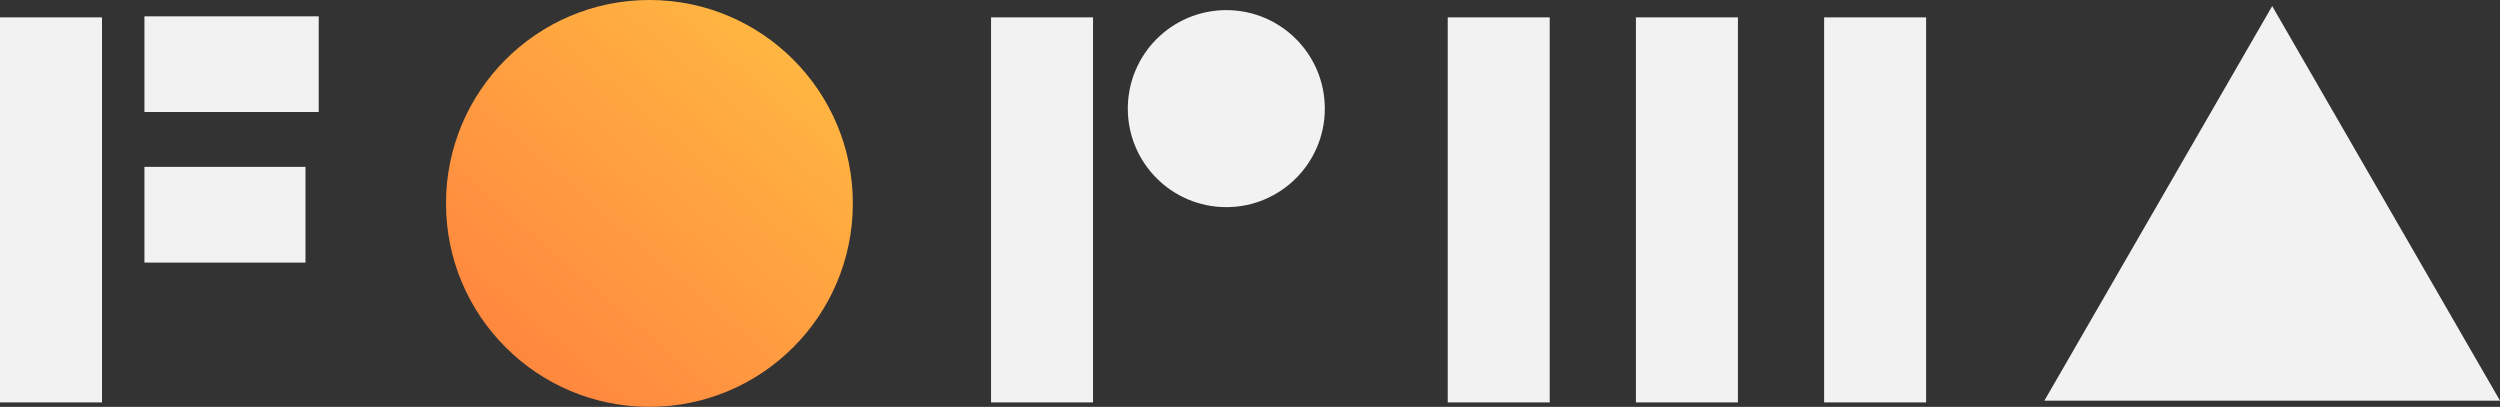
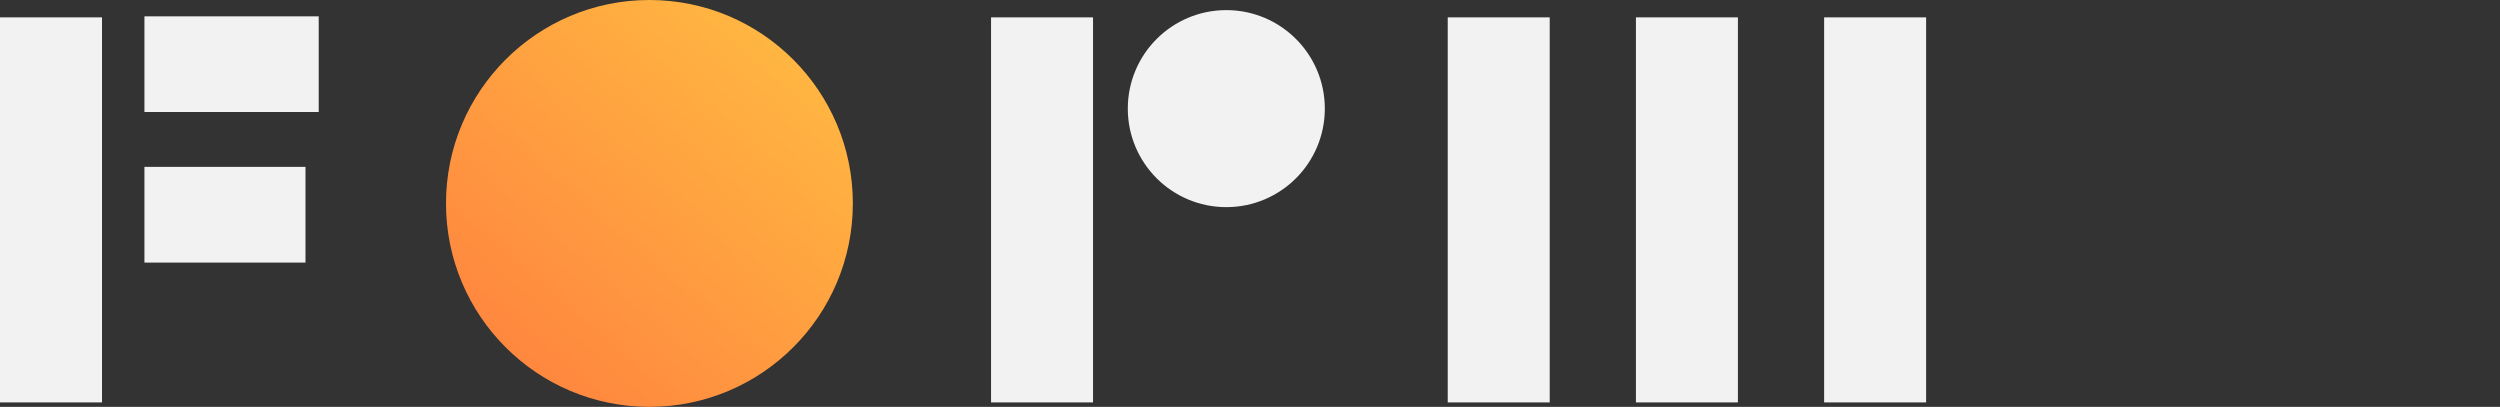
<svg xmlns="http://www.w3.org/2000/svg" width="238" height="38.731" viewBox="0 0 238 38.731">
  <rect x="0" y="0" width="238" height="38.731" fill="#333333" stroke="none" />
  <defs>
    <linearGradient id="linear-gradient" x1="0.117" y1="0.924" x2="0.867" y2="0.057" gradientUnits="objectBoundingBox">
      <stop offset="0" stop-color="#ff843f" />
      <stop offset="1" stop-color="#ffb941" />
    </linearGradient>
  </defs>
  <g id="logo-forma" transform="translate(-327.89 -325.75)">
    <circle id="Elipse_13" data-name="Elipse 13" cx="19.366" cy="19.366" r="19.366" transform="translate(370.349 325.75)" fill="url(#linear-gradient)" />
    <g id="Grupo_681" data-name="Grupo 681" transform="translate(422.238 327.406)">
      <path id="Caminho_2229" data-name="Caminho 2229" d="M620.781,347.118v-16.4h-9.709v36.657h9.709v-20.26Z" transform="translate(-611.072 -330.721)" fill="#f2f2f2" />
    </g>
    <g id="Grupo_682" data-name="Grupo 682" transform="translate(327.89 327.406)">
      <path id="Caminho_2230" data-name="Caminho 2230" d="M337.6,347.118v-16.4H327.89v36.657H337.6v-20.26Z" transform="translate(-327.89 -330.721)" fill="#f2f2f2" />
    </g>
    <g id="Grupo_683" data-name="Grupo 683" transform="translate(465.714 327.406)">
      <path id="Caminho_2231" data-name="Caminho 2231" d="M751.27,347.118v-16.4h-9.709v36.657h9.709v-20.26Z" transform="translate(-741.561 -330.721)" fill="#f2f2f2" />
    </g>
    <g id="Grupo_684" data-name="Grupo 684" transform="translate(341.64 327.303)">
      <path id="Caminho_2232" data-name="Caminho 2232" d="M378.329,339.523h7.421v-9.11H369.159v9.11h9.17Z" transform="translate(-369.159 -330.413)" fill="#f2f2f2" />
    </g>
    <g id="Grupo_685" data-name="Grupo 685" transform="translate(341.64 341.637)">
      <path id="Caminho_2233" data-name="Caminho 2233" d="M377.633,382.544h6.858v-9.11H369.159v9.11h8.474Z" transform="translate(-369.159 -373.434)" fill="#f2f2f2" />
    </g>
    <g id="Grupo_686" data-name="Grupo 686" transform="translate(483.63 327.406)">
      <path id="Caminho_2234" data-name="Caminho 2234" d="M805.046,347.118v-16.4h-9.709v36.657h9.709v-20.26Z" transform="translate(-795.337 -330.721)" fill="#f2f2f2" />
    </g>
    <g id="Grupo_687" data-name="Grupo 687" transform="translate(501.547 327.406)">
      <path id="Caminho_2235" data-name="Caminho 2235" d="M858.821,347.118v-16.4h-9.709v36.657h9.709v-20.26Z" transform="translate(-849.112 -330.721)" fill="#f2f2f2" />
    </g>
    <circle id="Elipse_14" data-name="Elipse 14" cx="9.378" cy="9.378" r="9.378" transform="translate(435.257 326.713)" fill="#f2f2f2" />
-     <path id="Caminho_2236" data-name="Caminho 2236" d="M933.737,327.49,912.05,365.053h43.374Z" transform="translate(-389.534 -1.161)" fill="#f2f2f2" />
  </g>
</svg>